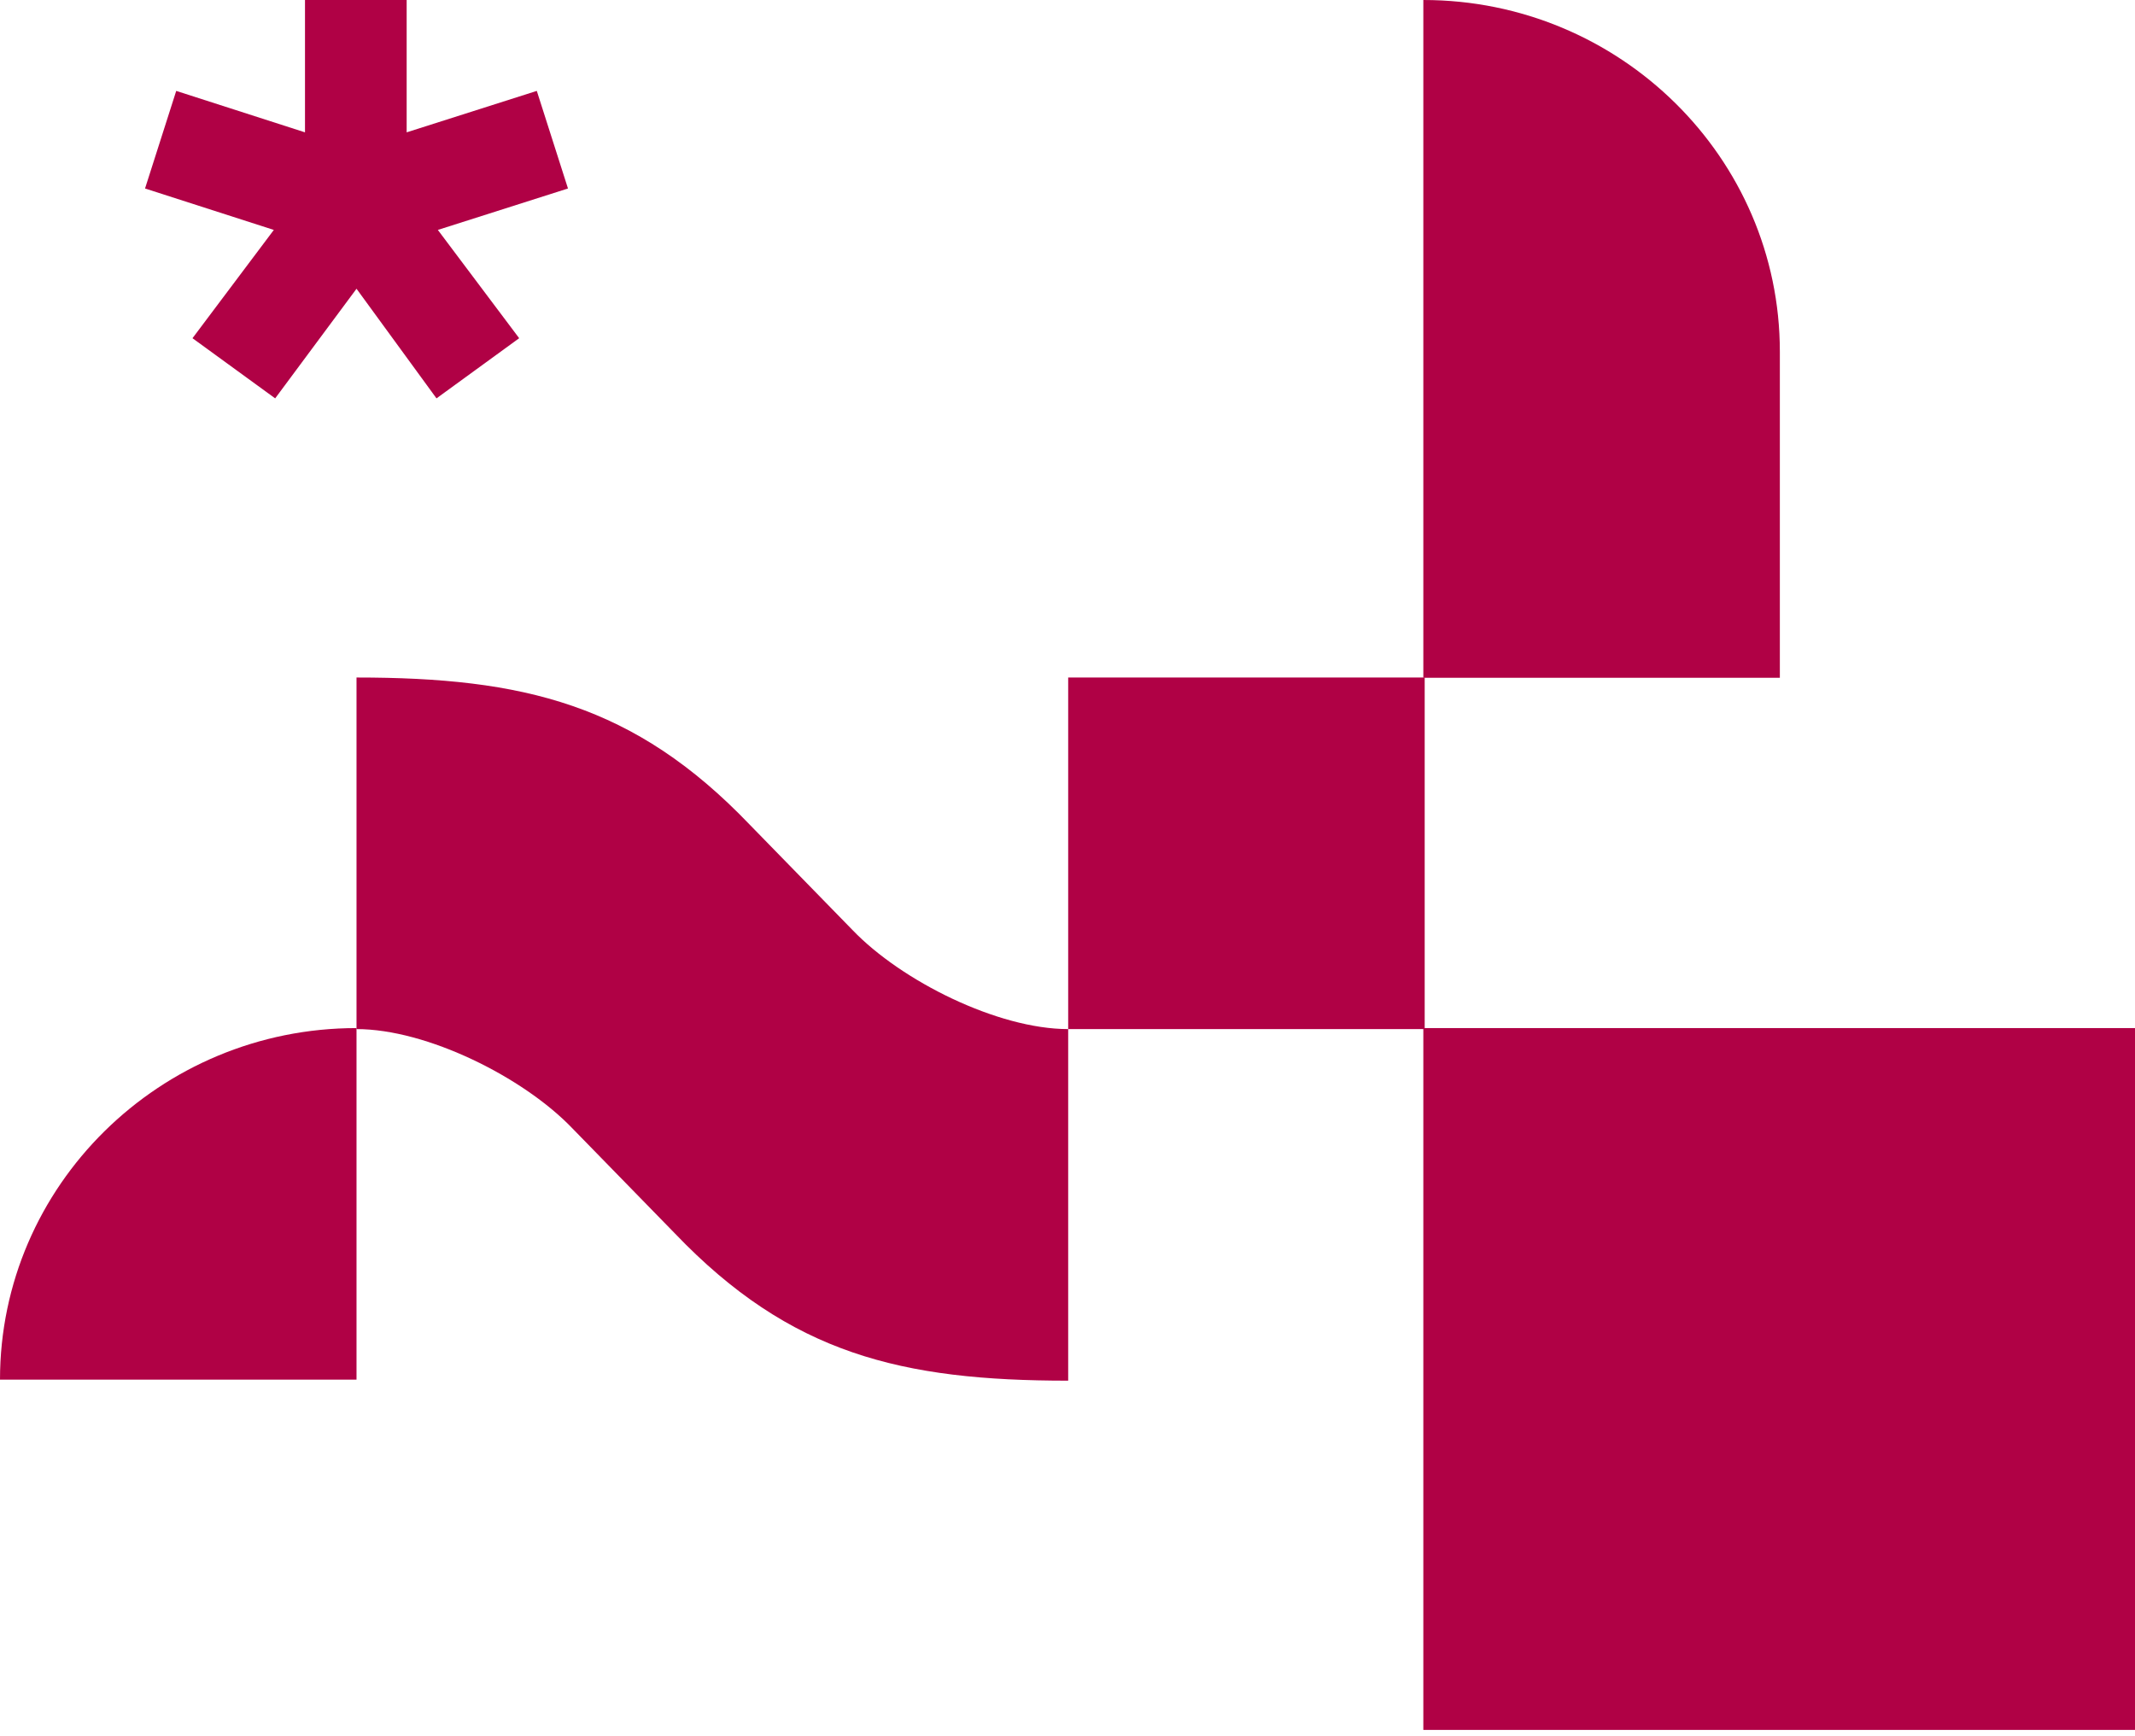
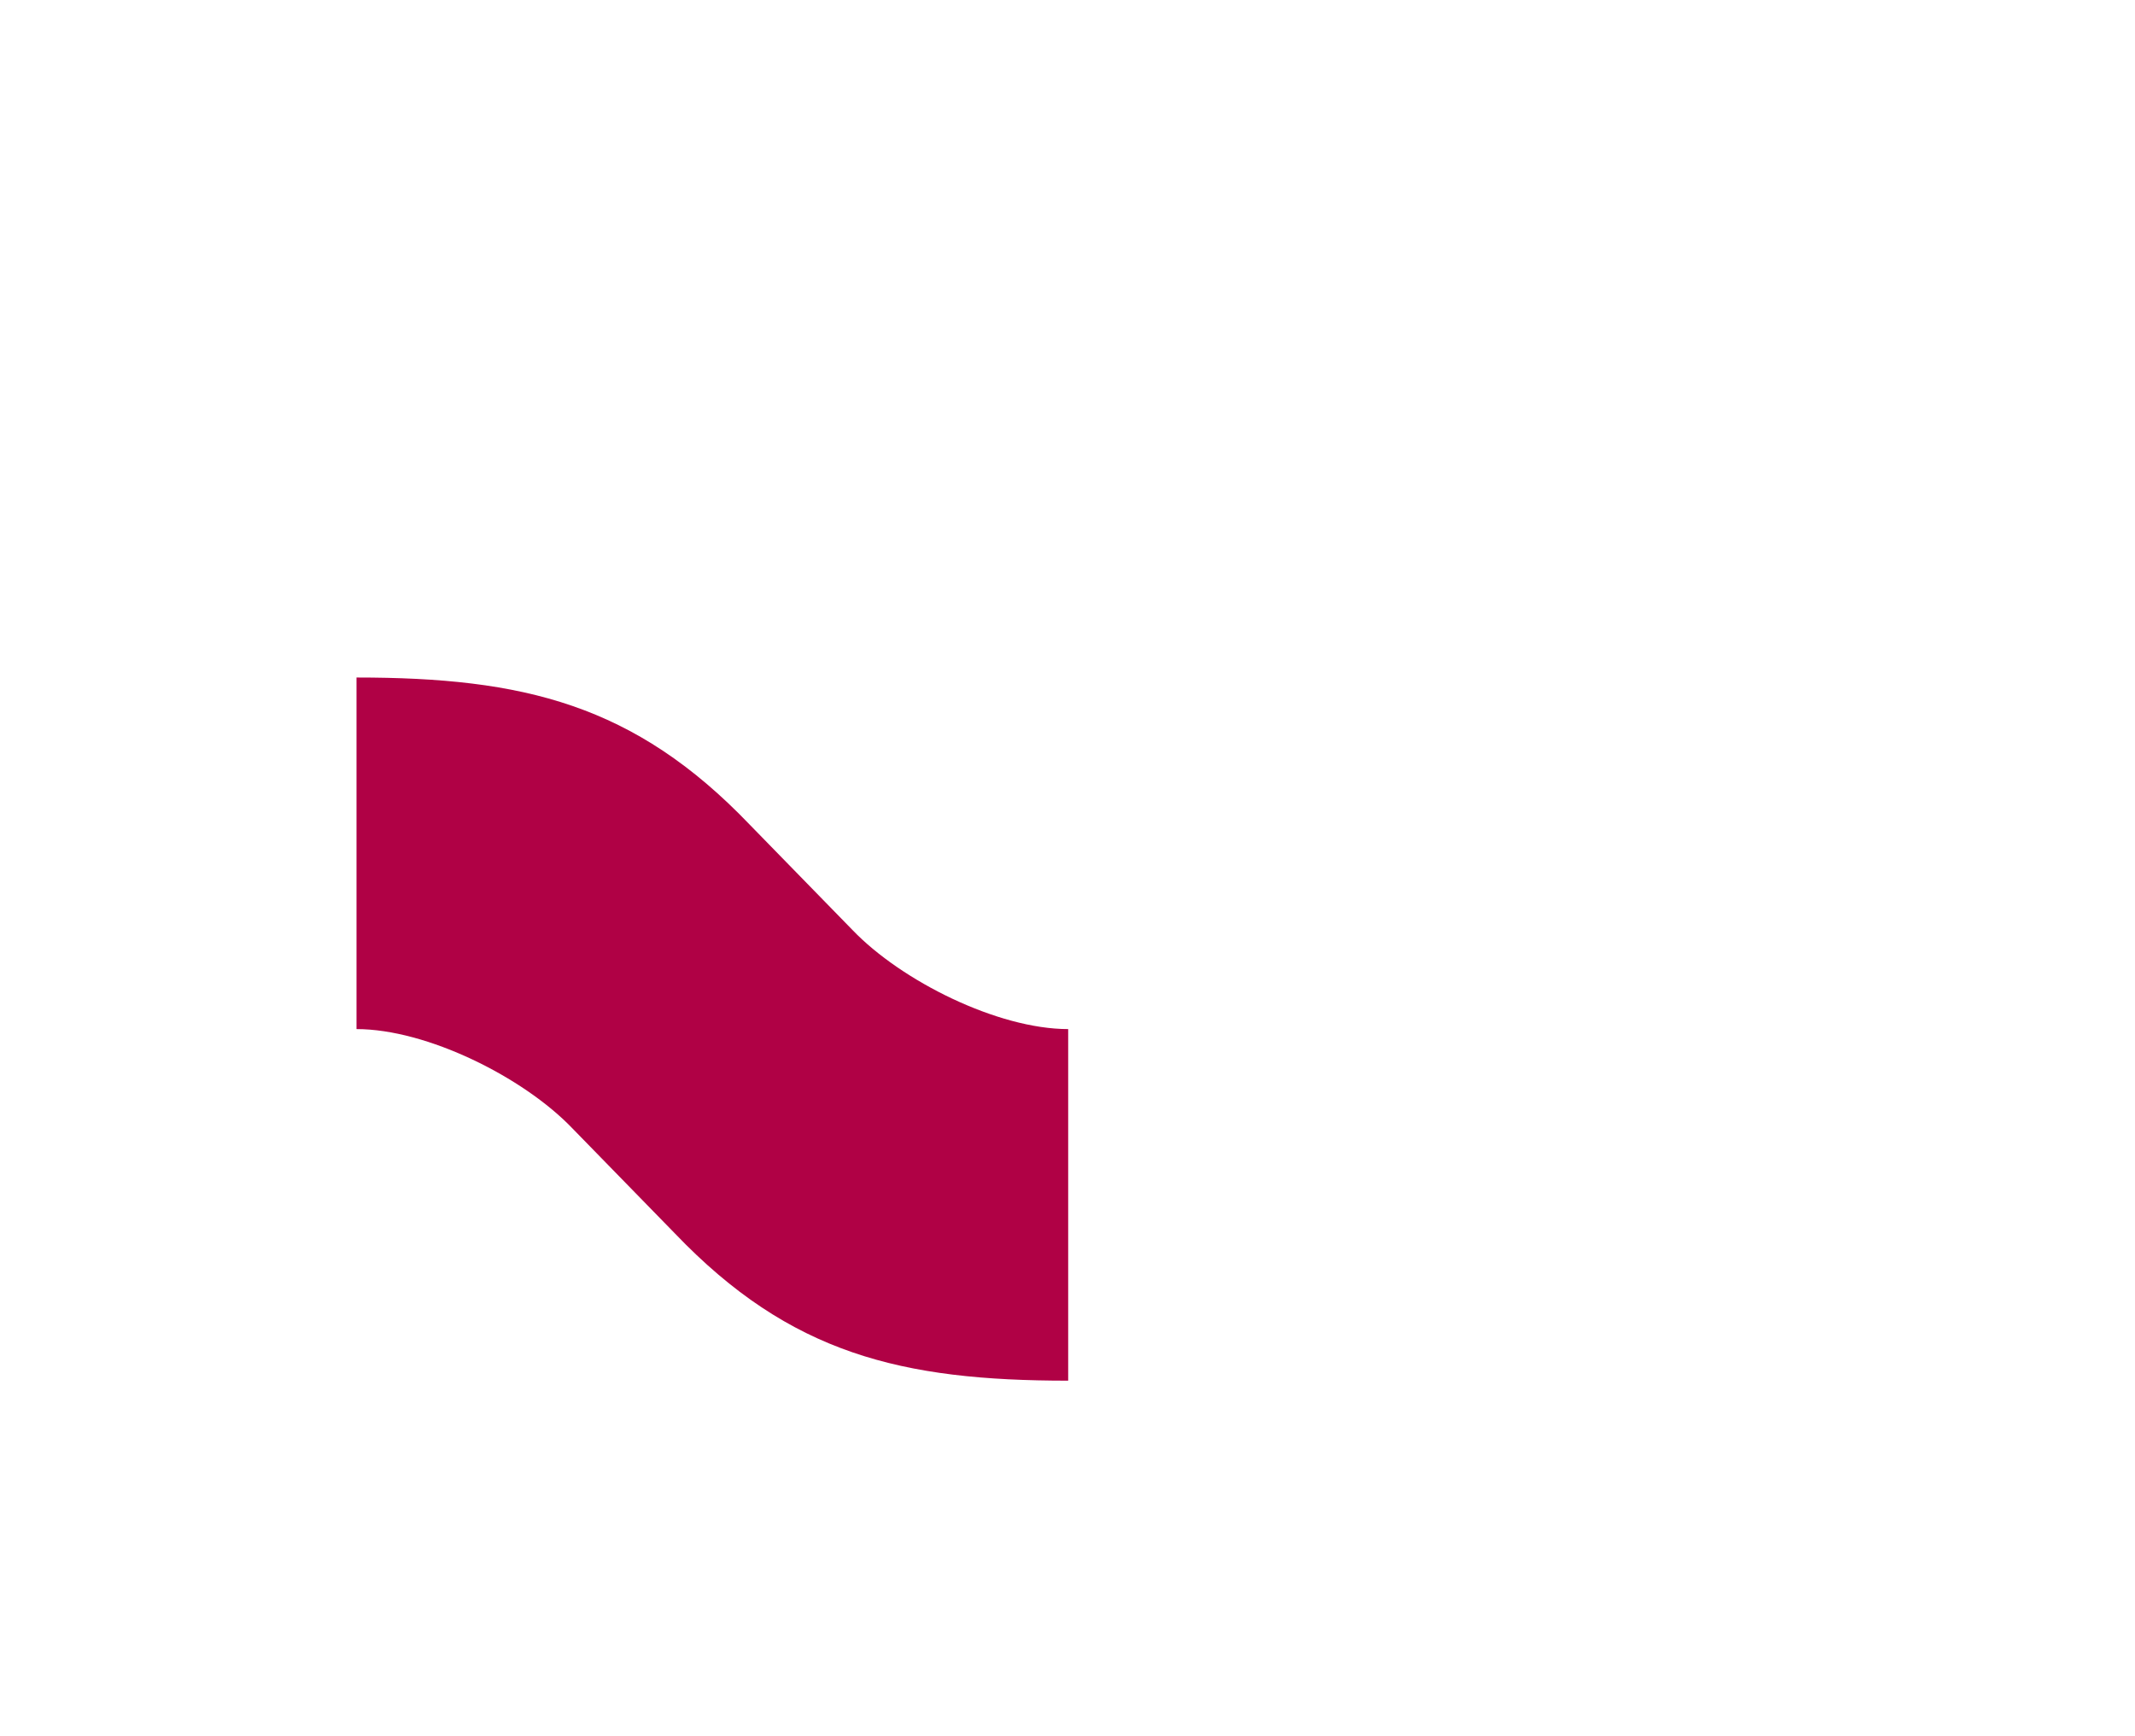
<svg xmlns="http://www.w3.org/2000/svg" width="150" height="122" viewBox="0 0 150 122" fill="none">
-   <path d="M100.095 47.605H75.048V72.309H100.095V47.605Z" fill="#B00145" />
-   <path d="M25.048 72.238V96.942H0C0 83.322 11.238 72.238 25.048 72.238Z" fill="#B00145" />
-   <path d="M100 0C113.81 0 125.048 11.084 125.048 24.704V47.623H100V0Z" fill="#B00145" />
-   <path d="M150 72.238H100V121.552H150V72.238Z" fill="#B00145" />
  <path d="M52.667 57.938C44.572 49.484 36.762 47.605 25.048 47.605V72.309C30 72.309 36.762 75.691 40.191 79.26L47.429 86.68C55.524 95.134 63.334 97.013 75.048 97.013V72.309C70.096 72.309 63.334 68.928 59.905 65.358L52.667 57.938Z" fill="#B00145" />
-   <path d="M39.905 13.244L37.714 6.387L28.571 9.299V0H25.048H21.428V9.299L12.381 6.387L10.19 13.244L19.238 16.156L13.524 23.764L19.333 27.991L25.048 20.289L30.667 27.991L36.476 23.764L30.762 16.156L39.905 13.244Z" fill="#B00145" />
</svg>